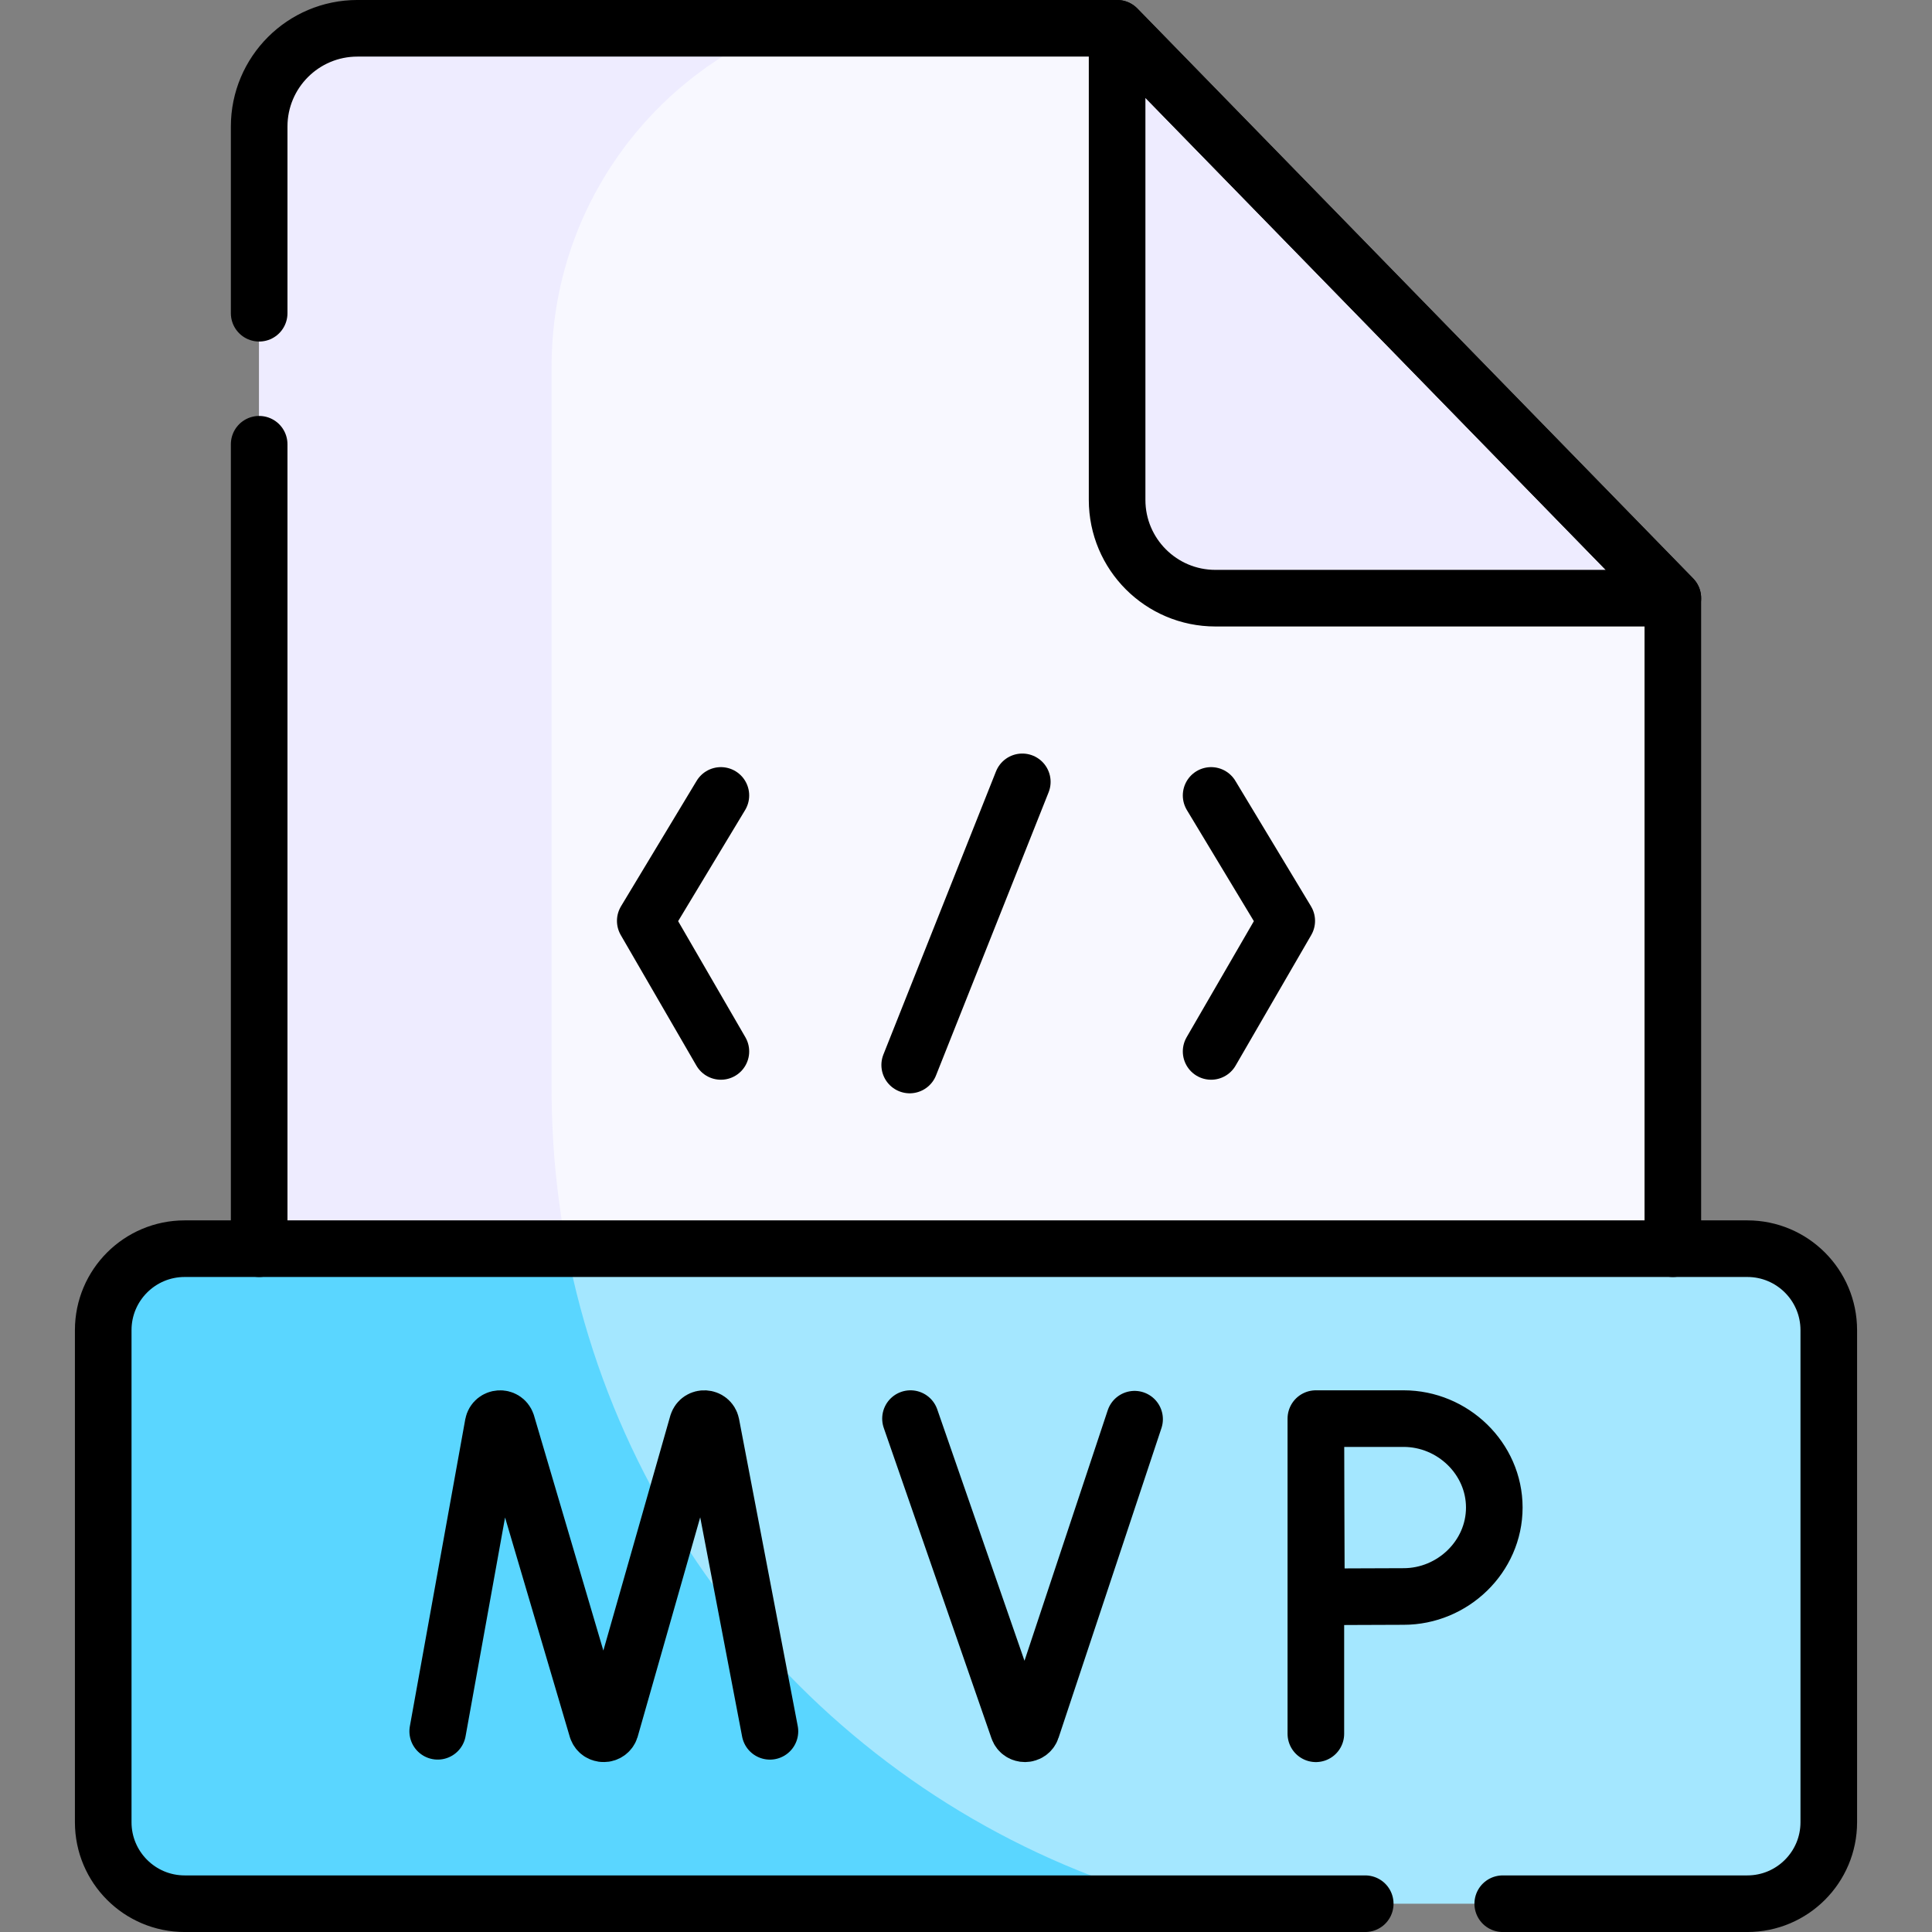
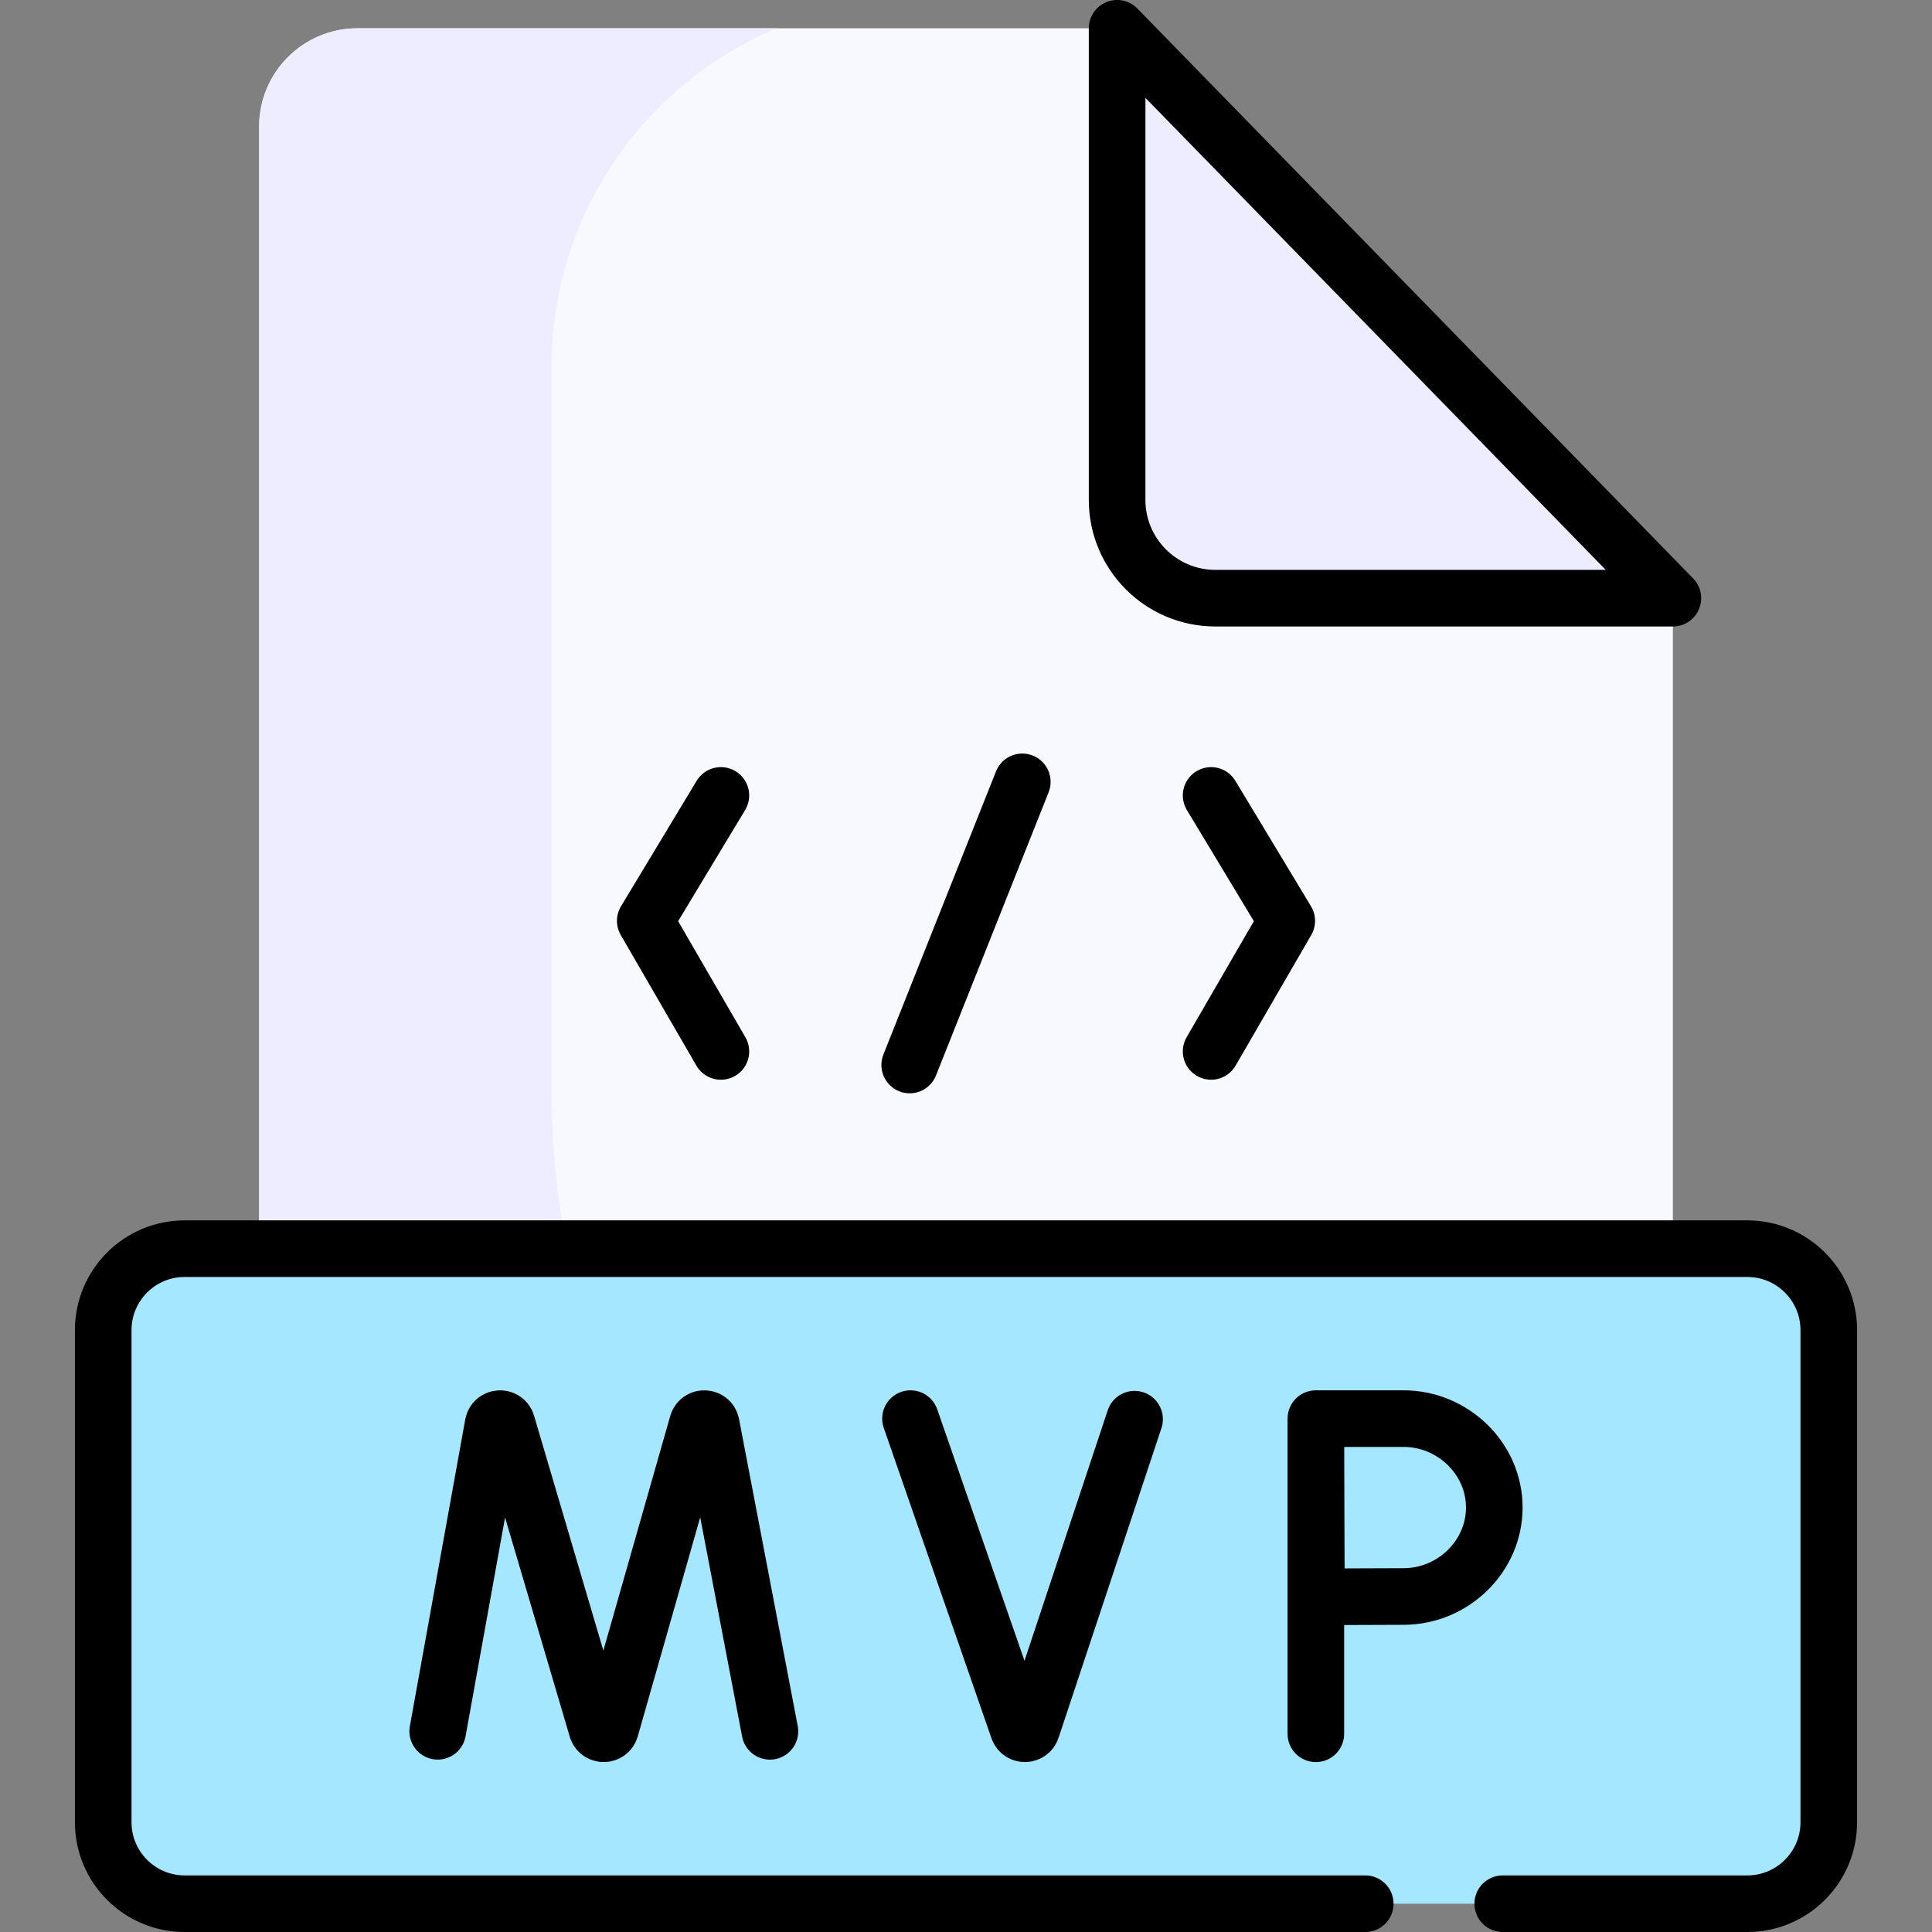
<svg xmlns="http://www.w3.org/2000/svg" width="70" height="70" viewBox="0 0 70 70" fill="none">
  <rect x="0" y="0" width="70" height="70" fill="#808080" stroke="none" />
  <path d="M40.475 1.025H12.95C10.984 1.025 9.389 2.62 9.389 4.587V58.932C9.389 60.898 10.984 62.493 12.95 62.493H57.05C59.016 62.493 60.611 60.898 60.611 58.932V21.673L40.475 1.025Z" fill="#F8F8FF" />
  <path d="M19.985 39.449V13.282C19.985 7.763 23.351 3.031 28.142 1.025H12.95C10.984 1.025 9.389 2.62 9.389 4.587V58.932C9.389 60.898 10.984 62.493 12.95 62.493H30.478C24.049 56.892 19.985 48.645 19.985 39.449ZM60.611 21.673H44.036C42.07 21.673 40.475 20.079 40.475 18.112V1.025L60.611 21.673Z" fill="#EEECFF" />
-   <path d="M6.691 68.975H63.309C64.938 68.975 66.26 67.653 66.26 66.024V48.193C66.26 46.563 64.938 45.242 63.309 45.242H6.691C5.062 45.242 3.74 46.563 3.74 48.193V66.024C3.74 67.653 5.062 68.975 6.691 68.975Z" fill="#A4E7FF" />
-   <path d="M20.536 45.242H6.691C5.062 45.242 3.74 46.563 3.74 48.193V66.024C3.74 67.653 5.062 68.975 6.691 68.975H42.666C31.435 65.989 22.748 56.767 20.536 45.242Z" fill="#5AD6FF" />
-   <path d="M9.39 16.096V45.242M60.61 45.242V21.673L40.476 1.025H12.95C10.984 1.025 9.39 2.62 9.39 4.587V11.349" stroke="black" stroke-width="2.051" stroke-miterlimit="10" stroke-linecap="round" stroke-linejoin="round" />
+   <path d="M6.691 68.975H63.309C64.938 68.975 66.26 67.653 66.26 66.024V48.193C66.26 46.563 64.938 45.242 63.309 45.242H6.691C5.062 45.242 3.74 46.563 3.74 48.193V66.024Z" fill="#A4E7FF" />
  <path d="M54.447 68.975H63.309C64.938 68.975 66.26 67.653 66.26 66.024V48.193C66.26 46.563 64.938 45.242 63.309 45.242H6.691C5.062 45.242 3.74 46.563 3.74 48.193V66.024C3.74 67.653 5.062 68.975 6.691 68.975H49.465M37.04 28.328L32.96 38.587M43.881 28.82L46.621 33.365L43.881 38.095M26.119 28.82L23.379 33.365L26.119 38.095M60.611 21.673H44.036C42.07 21.673 40.475 20.079 40.475 18.112V1.025L60.611 21.673Z" stroke="black" stroke-width="2.051" stroke-miterlimit="10" stroke-linecap="round" stroke-linejoin="round" />
  <path d="M15.859 62.728L17.866 51.609C17.917 51.349 18.28 51.324 18.364 51.576L21.629 62.642C21.708 62.877 22.042 62.876 22.119 62.639L25.272 51.578C25.354 51.325 25.718 51.346 25.77 51.606L27.896 62.729M32.989 51.399L36.892 62.646C36.974 62.877 37.301 62.874 37.379 62.643L41.108 51.42M47.676 51.399V62.818M47.676 51.399C47.676 51.399 47.684 53.885 47.684 54.621C47.684 55.518 47.698 57.858 47.698 57.858C47.698 57.858 49.972 57.844 50.855 57.844C52.635 57.844 54.141 56.401 54.141 54.621C54.141 52.842 52.635 51.399 50.855 51.399H47.676Z" stroke="black" stroke-width="2.051" stroke-miterlimit="10" stroke-linecap="round" stroke-linejoin="round" />
</svg>